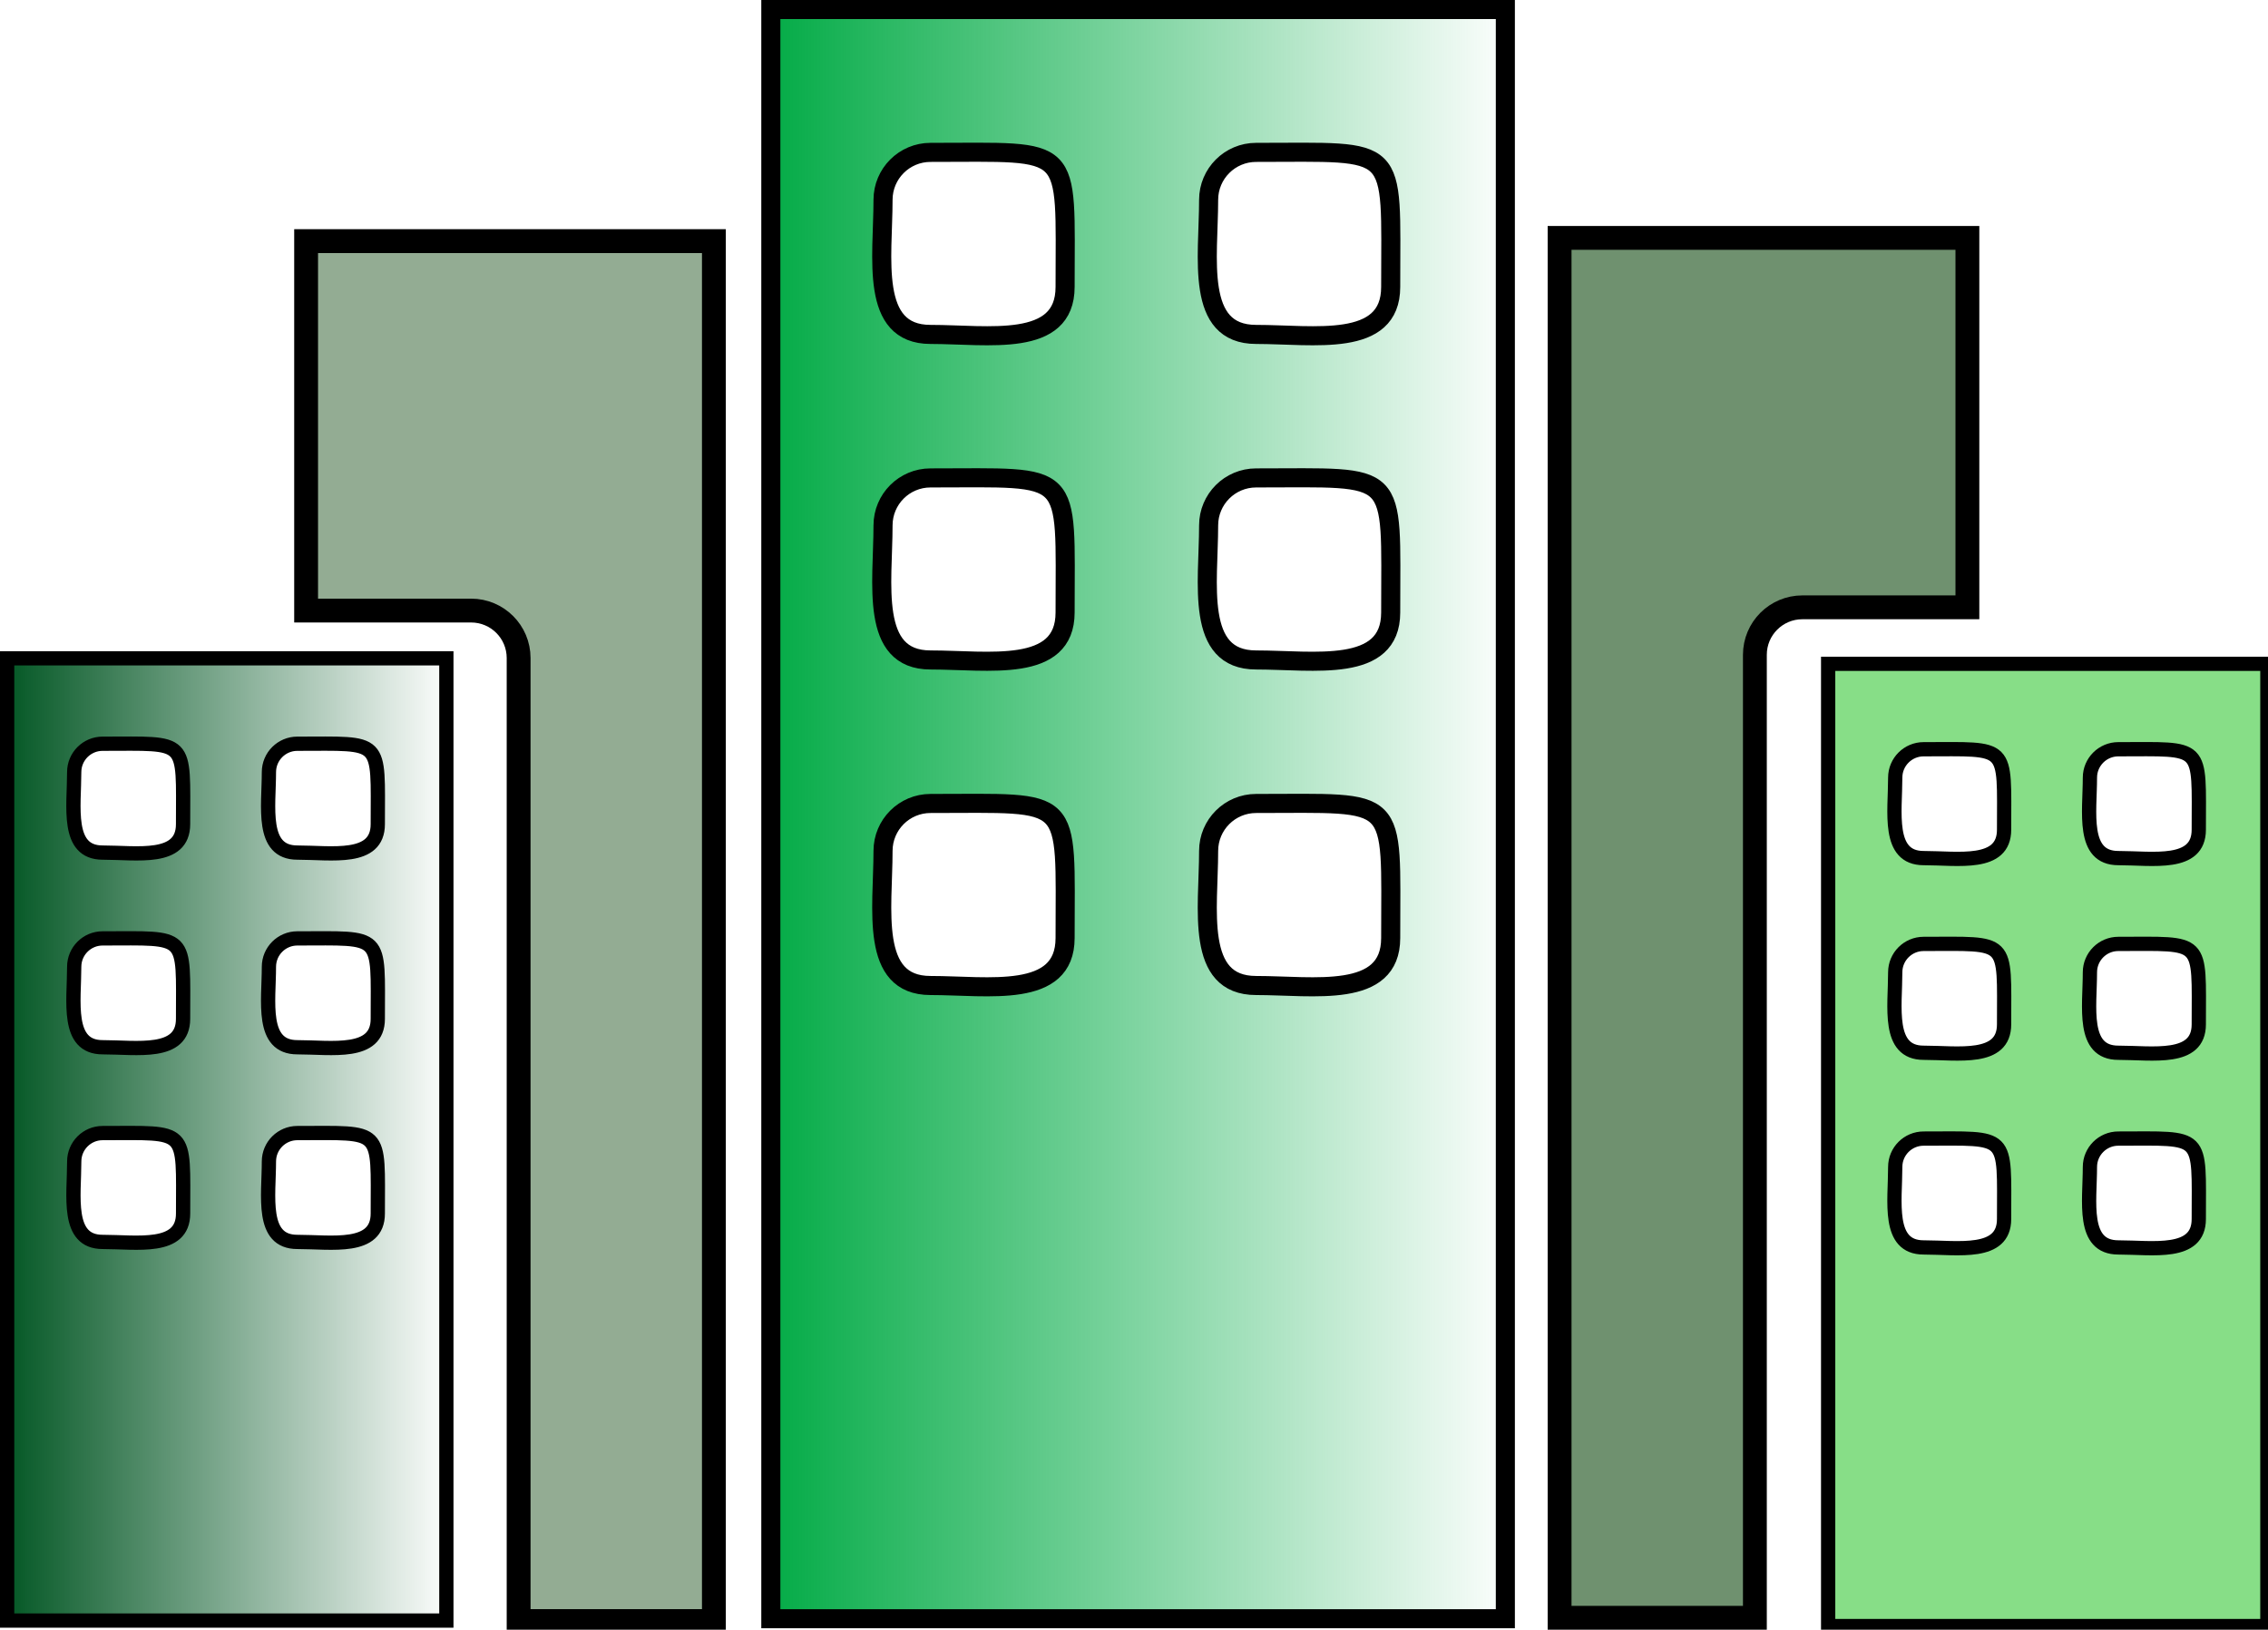
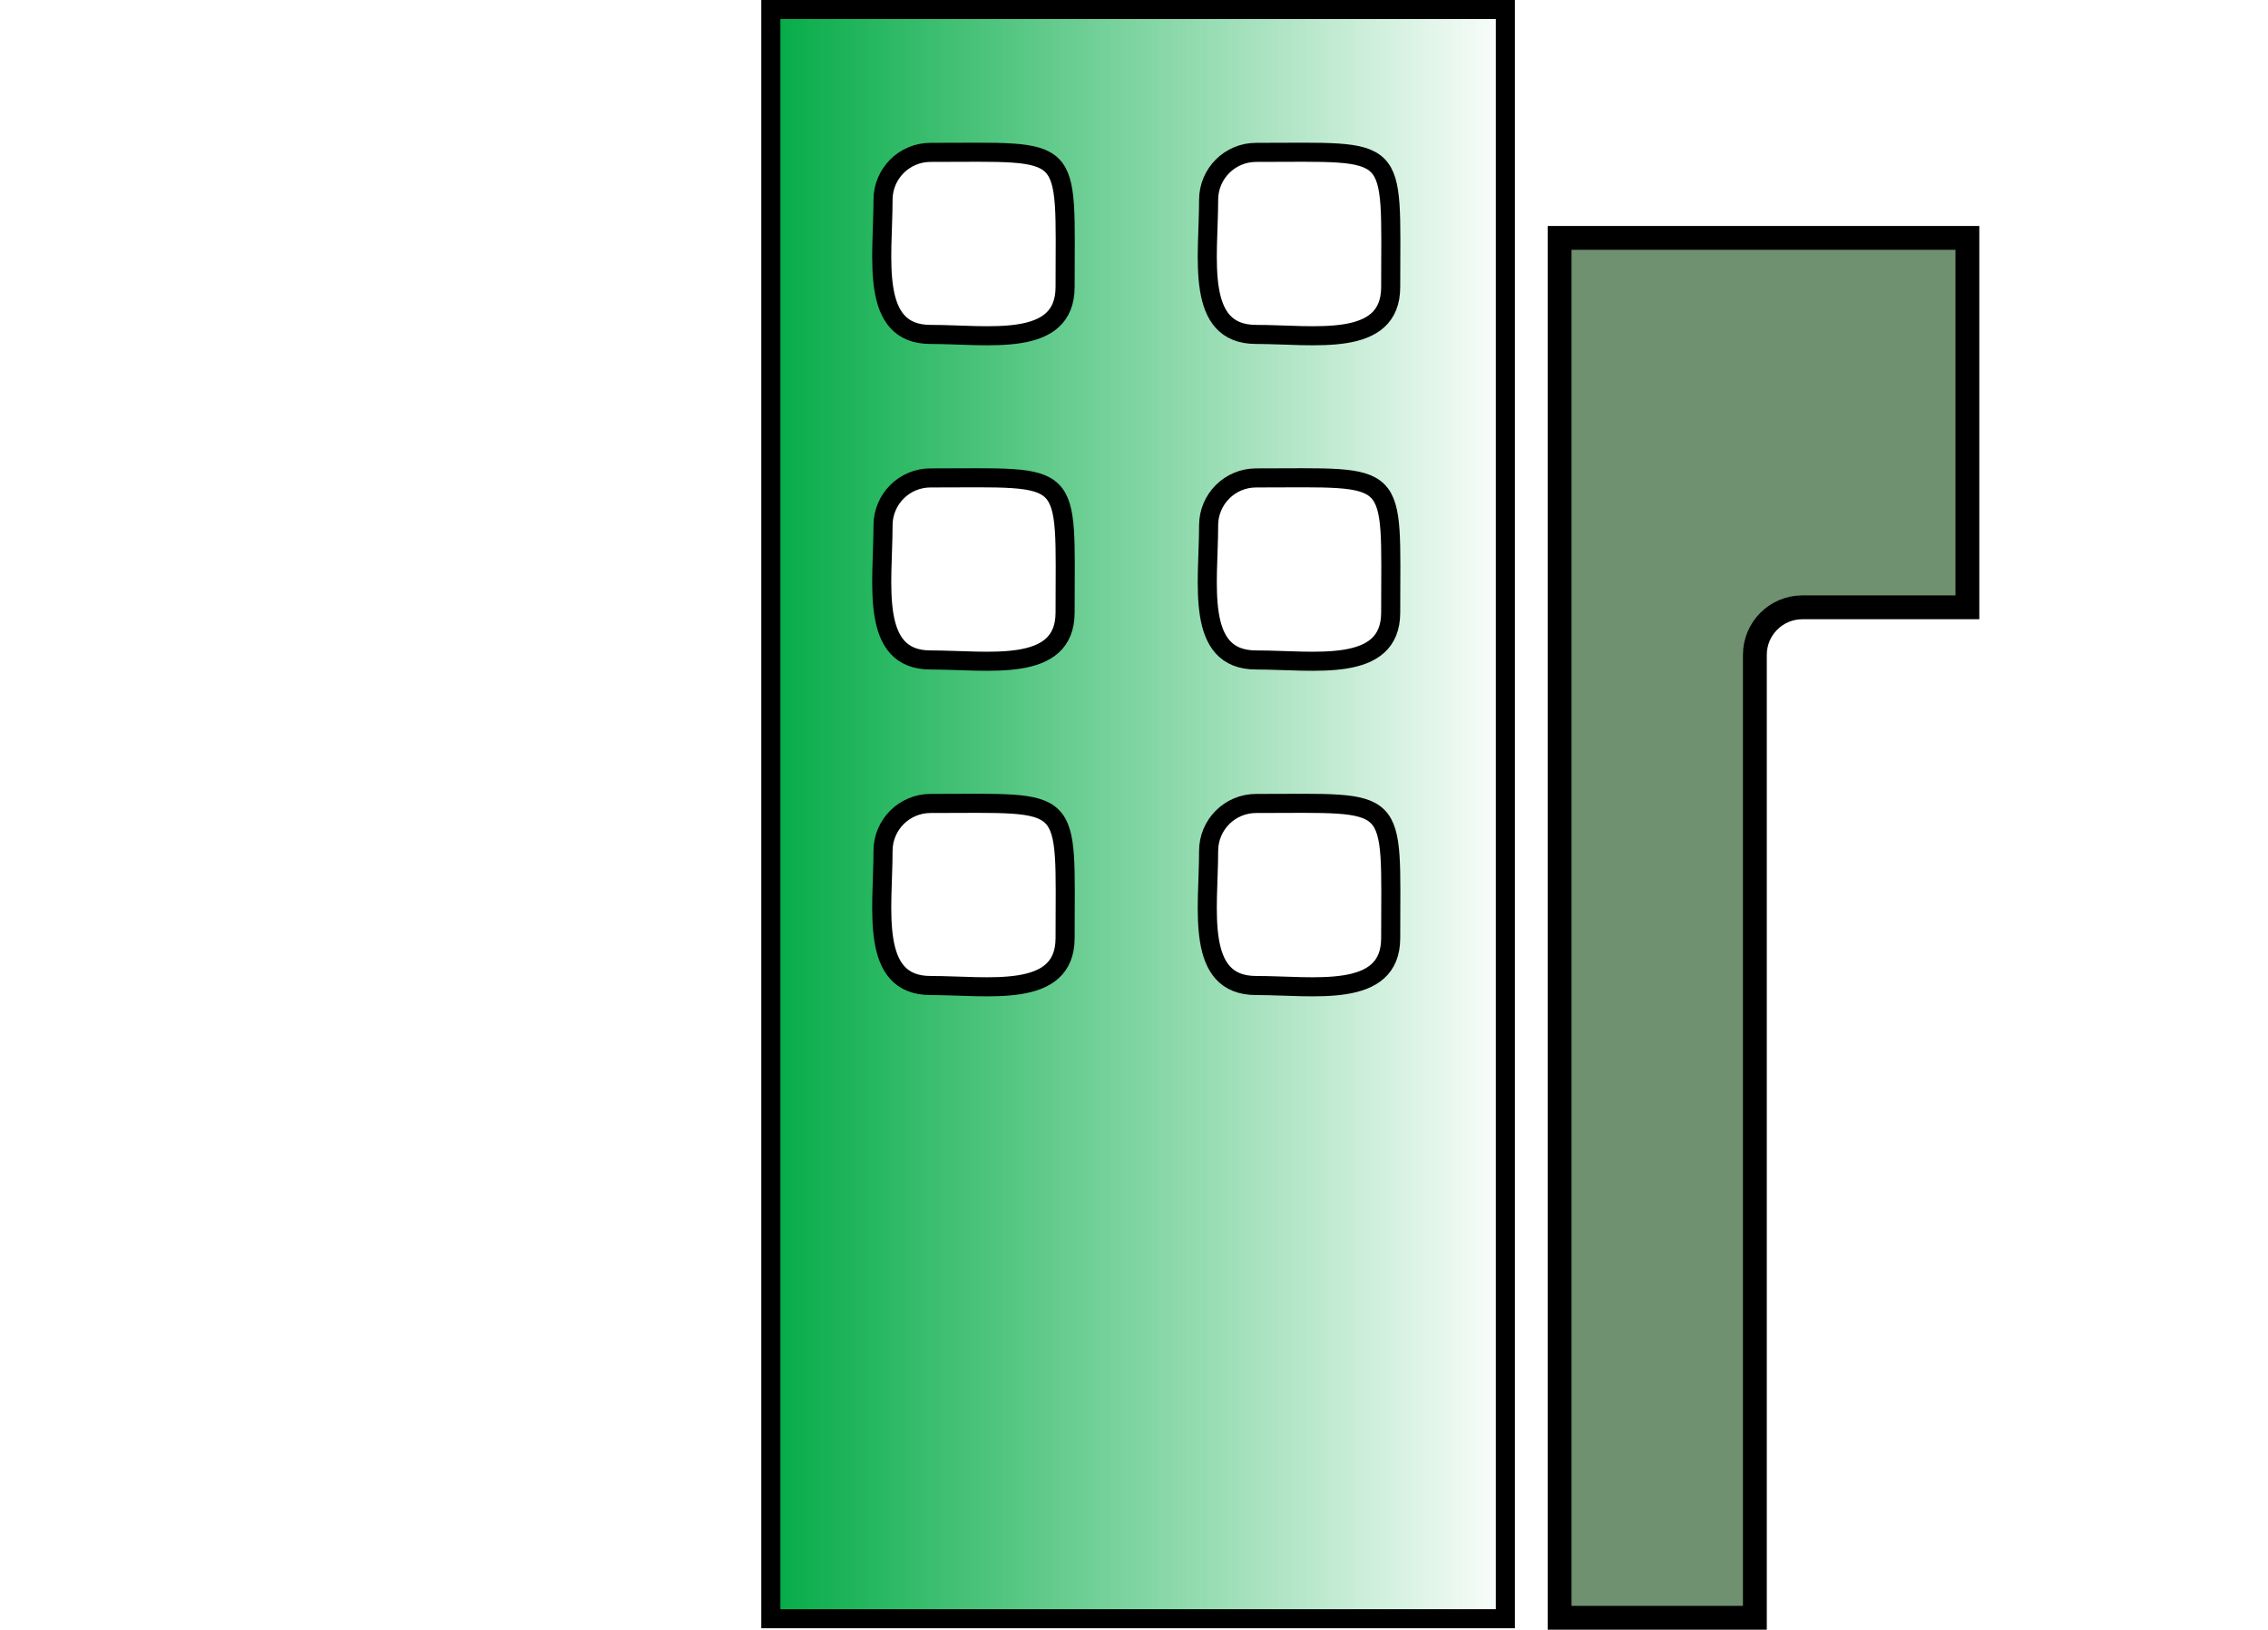
<svg xmlns="http://www.w3.org/2000/svg" xmlns:ns1="http://sodipodi.sourceforge.net/DTD/sodipodi-0.dtd" xmlns:ns2="http://www.inkscape.org/namespaces/inkscape" xmlns:xlink="http://www.w3.org/1999/xlink" version="1.0" x="0px" y="0px" viewBox="0 0 95.124 68.363" enable-background="new 0 0 100 100" xml:space="preserve" id="svg14" ns1:docname="realestate.svg" ns2:version="0.92.4 (5da689c313, 2019-01-14)" width="95.124" height="68.363">
  <defs id="defs18">
    <linearGradient ns2:collect="always" id="linearGradient2378">
      <stop style="stop-color:#00aa44;stop-opacity:1;" offset="0" id="stop2374" />
      <stop style="stop-color:#00aa44;stop-opacity:0;" offset="1" id="stop2376" />
    </linearGradient>
    <linearGradient ns2:collect="always" id="linearGradient2370">
      <stop style="stop-color:#005522;stop-opacity:1;" offset="0" id="stop2366" />
      <stop style="stop-color:#005522;stop-opacity:0;" offset="1" id="stop2368" />
    </linearGradient>
    <linearGradient ns2:collect="always" xlink:href="#linearGradient2370" id="linearGradient2372" x1="-1.453" y1="60.682" x2="17.567" y2="60.682" gradientUnits="userSpaceOnUse" gradientTransform="translate(1.453,-12.885)" />
    <linearGradient ns2:collect="always" xlink:href="#linearGradient2378" id="linearGradient2380" x1="30.377" y1="47.583" x2="62.184" y2="47.583" gradientUnits="userSpaceOnUse" gradientTransform="translate(1.453,-13.431)" />
  </defs>
  <ns1:namedview pagecolor="#ffffff" bordercolor="#666666" borderopacity="1" objecttolerance="10" gridtolerance="10" guidetolerance="10" ns2:pageopacity="0" ns2:pageshadow="2" ns2:window-width="1920" ns2:window-height="1001" id="namedview16" showgrid="false" ns2:zoom="7.3230293" ns2:cx="39.331755" ns2:cy="19.294735" ns2:window-x="-9" ns2:window-y="-9" ns2:window-maximized="1" ns2:current-layer="svg14" fit-margin-top="0" fit-margin-left="0" fit-margin-right="0" fit-margin-bottom="0" />
  <path d="M 32.33,0.4 V 67.902 H 63.137 V 0.4 Z M 39.027,6.392 c 6.067,0 5.645,-0.423 5.645,5.645 0,2.573 -3.222,1.991 -5.645,1.991 -2.564,0 -1.991,-3.222 -1.991,-5.645 0,-1.099 0.892,-1.991 1.991,-1.991 z m 0,13.656 c 6.067,0 5.645,-0.423 5.645,5.645 0,2.564 -3.222,1.991 -5.645,1.991 -2.564,0 -1.991,-3.222 -1.991,-5.645 0,-1.099 0.892,-1.991 1.991,-1.991 z M 52.683,6.392 c 6.067,0 5.645,-0.423 5.645,5.645 0,2.573 -3.222,1.991 -5.645,1.991 -2.573,0 -1.991,-3.222 -1.991,-5.645 0,-1.099 0.892,-1.991 1.991,-1.991 z m 0,13.656 c 6.067,0 5.645,-0.423 5.645,5.645 0,2.564 -3.222,1.991 -5.645,1.991 -2.573,0 -1.991,-3.222 -1.991,-5.645 0,-1.099 0.892,-1.991 1.991,-1.991 z m 0,13.656 c 6.067,0 5.645,-0.423 5.645,5.645 0,2.564 -3.222,1.991 -5.645,1.991 -2.573,0 -1.991,-3.222 -1.991,-5.645 0,-1.099 0.892,-1.991 1.991,-1.991 z m -13.656,0 c 6.067,0 5.645,-0.423 5.645,5.645 0,2.564 -3.222,1.991 -5.645,1.991 -2.564,0 -1.991,-3.222 -1.991,-5.645 0,-1.099 0.892,-1.991 1.991,-1.991 z" id="path4" style="fill:url(#linearGradient2380);fill-opacity:1;stroke:#000000;stroke-width:0.8;stroke-miterlimit:4;stroke-dasharray:none;stroke-opacity:1" ns2:label="path4" ns2:connector-curvature="0" />
  <path d="M 82.516,9.979 V 25.476 h -6.922 c -1.099,0 -1.991,0.892 -1.991,1.991 V 67.863 H 65.412 V 9.979 Z" id="path8-6" style="fill:#6f916f;stroke:#000000;stroke-opacity:1" ns2:connector-curvature="0" />
-   <path d="M 76.676,27.846 V 68.21 H 95.098 V 27.846 Z m 4.004,3.583 c 3.628,0 3.375,-0.253 3.375,3.375 0,1.539 -1.926,1.191 -3.375,1.191 -1.533,0 -1.191,-1.926 -1.191,-3.375 0,-0.657 0.534,-1.191 1.191,-1.191 z m 0,8.166 c 3.628,0 3.375,-0.253 3.375,3.375 0,1.533 -1.926,1.191 -3.375,1.191 -1.533,0 -1.191,-1.926 -1.191,-3.375 0,-0.657 0.534,-1.191 1.191,-1.191 z m 8.166,-8.166 c 3.628,0 3.375,-0.253 3.375,3.375 0,1.539 -1.926,1.191 -3.375,1.191 -1.539,0 -1.191,-1.926 -1.191,-3.375 0,-0.657 0.534,-1.191 1.191,-1.191 z m 0,8.166 c 3.628,0 3.375,-0.253 3.375,3.375 0,1.533 -1.926,1.191 -3.375,1.191 -1.539,0 -1.191,-1.926 -1.191,-3.375 0,-0.657 0.534,-1.191 1.191,-1.191 z m 0,8.166 c 3.628,0 3.375,-0.253 3.375,3.375 0,1.533 -1.926,1.191 -3.375,1.191 -1.539,0 -1.191,-1.926 -1.191,-3.375 0,-0.657 0.534,-1.191 1.191,-1.191 z m -8.166,0 c 3.628,0 3.375,-0.253 3.375,3.375 0,1.533 -1.926,1.191 -3.375,1.191 -1.533,0 -1.191,-1.926 -1.191,-3.375 0,-0.657 0.534,-1.191 1.191,-1.191 z" id="path4-5" style="fill:#87de87;stroke:#000000;stroke-width:0.598;stroke-opacity:1" ns2:label="path4" ns2:connector-curvature="0" />
-   <path d="M 0.299,27.615 V 67.98 H 18.721 V 27.615 Z m 4.004,3.583 c 3.628,0 3.375,-0.253 3.375,3.375 0,1.539 -1.926,1.191 -3.375,1.191 -1.533,0 -1.191,-1.926 -1.191,-3.375 0,-0.657 0.534,-1.191 1.191,-1.191 z m 0,8.166 c 3.628,0 3.375,-0.253 3.375,3.375 0,1.533 -1.926,1.191 -3.375,1.191 -1.533,0 -1.191,-1.926 -1.191,-3.375 0,-0.657 0.534,-1.191 1.191,-1.191 z M 12.47,31.198 c 3.628,0 3.375,-0.253 3.375,3.375 0,1.539 -1.926,1.191 -3.375,1.191 -1.539,0 -1.191,-1.926 -1.191,-3.375 0,-0.657 0.534,-1.191 1.191,-1.191 z m 0,8.166 c 3.628,0 3.375,-0.253 3.375,3.375 0,1.533 -1.926,1.191 -3.375,1.191 -1.539,0 -1.191,-1.926 -1.191,-3.375 0,-0.657 0.534,-1.191 1.191,-1.191 z m 0,8.166 c 3.628,0 3.375,-0.253 3.375,3.375 0,1.533 -1.926,1.191 -3.375,1.191 -1.539,0 -1.191,-1.926 -1.191,-3.375 0,-0.657 0.534,-1.191 1.191,-1.191 z m -8.166,0 c 3.628,0 3.375,-0.253 3.375,3.375 0,1.533 -1.926,1.191 -3.375,1.191 -1.533,0 -1.191,-1.926 -1.191,-3.375 0,-0.657 0.534,-1.191 1.191,-1.191 z" id="path4-5-4" style="fill:url(#linearGradient2372);fill-opacity:1;stroke:#000000;stroke-width:0.598;stroke-opacity:1" ns2:label="path4" ns2:connector-curvature="0" />
-   <path d="m 12.839,10.115 v 15.497 h 6.922 c 1.099,0 1.991,0.892 1.991,1.991 V 68 H 29.942 V 10.115 Z" id="path8-6-9" style="fill:#93ac93;stroke:#000000;stroke-opacity:1" ns2:connector-curvature="0" />
</svg>